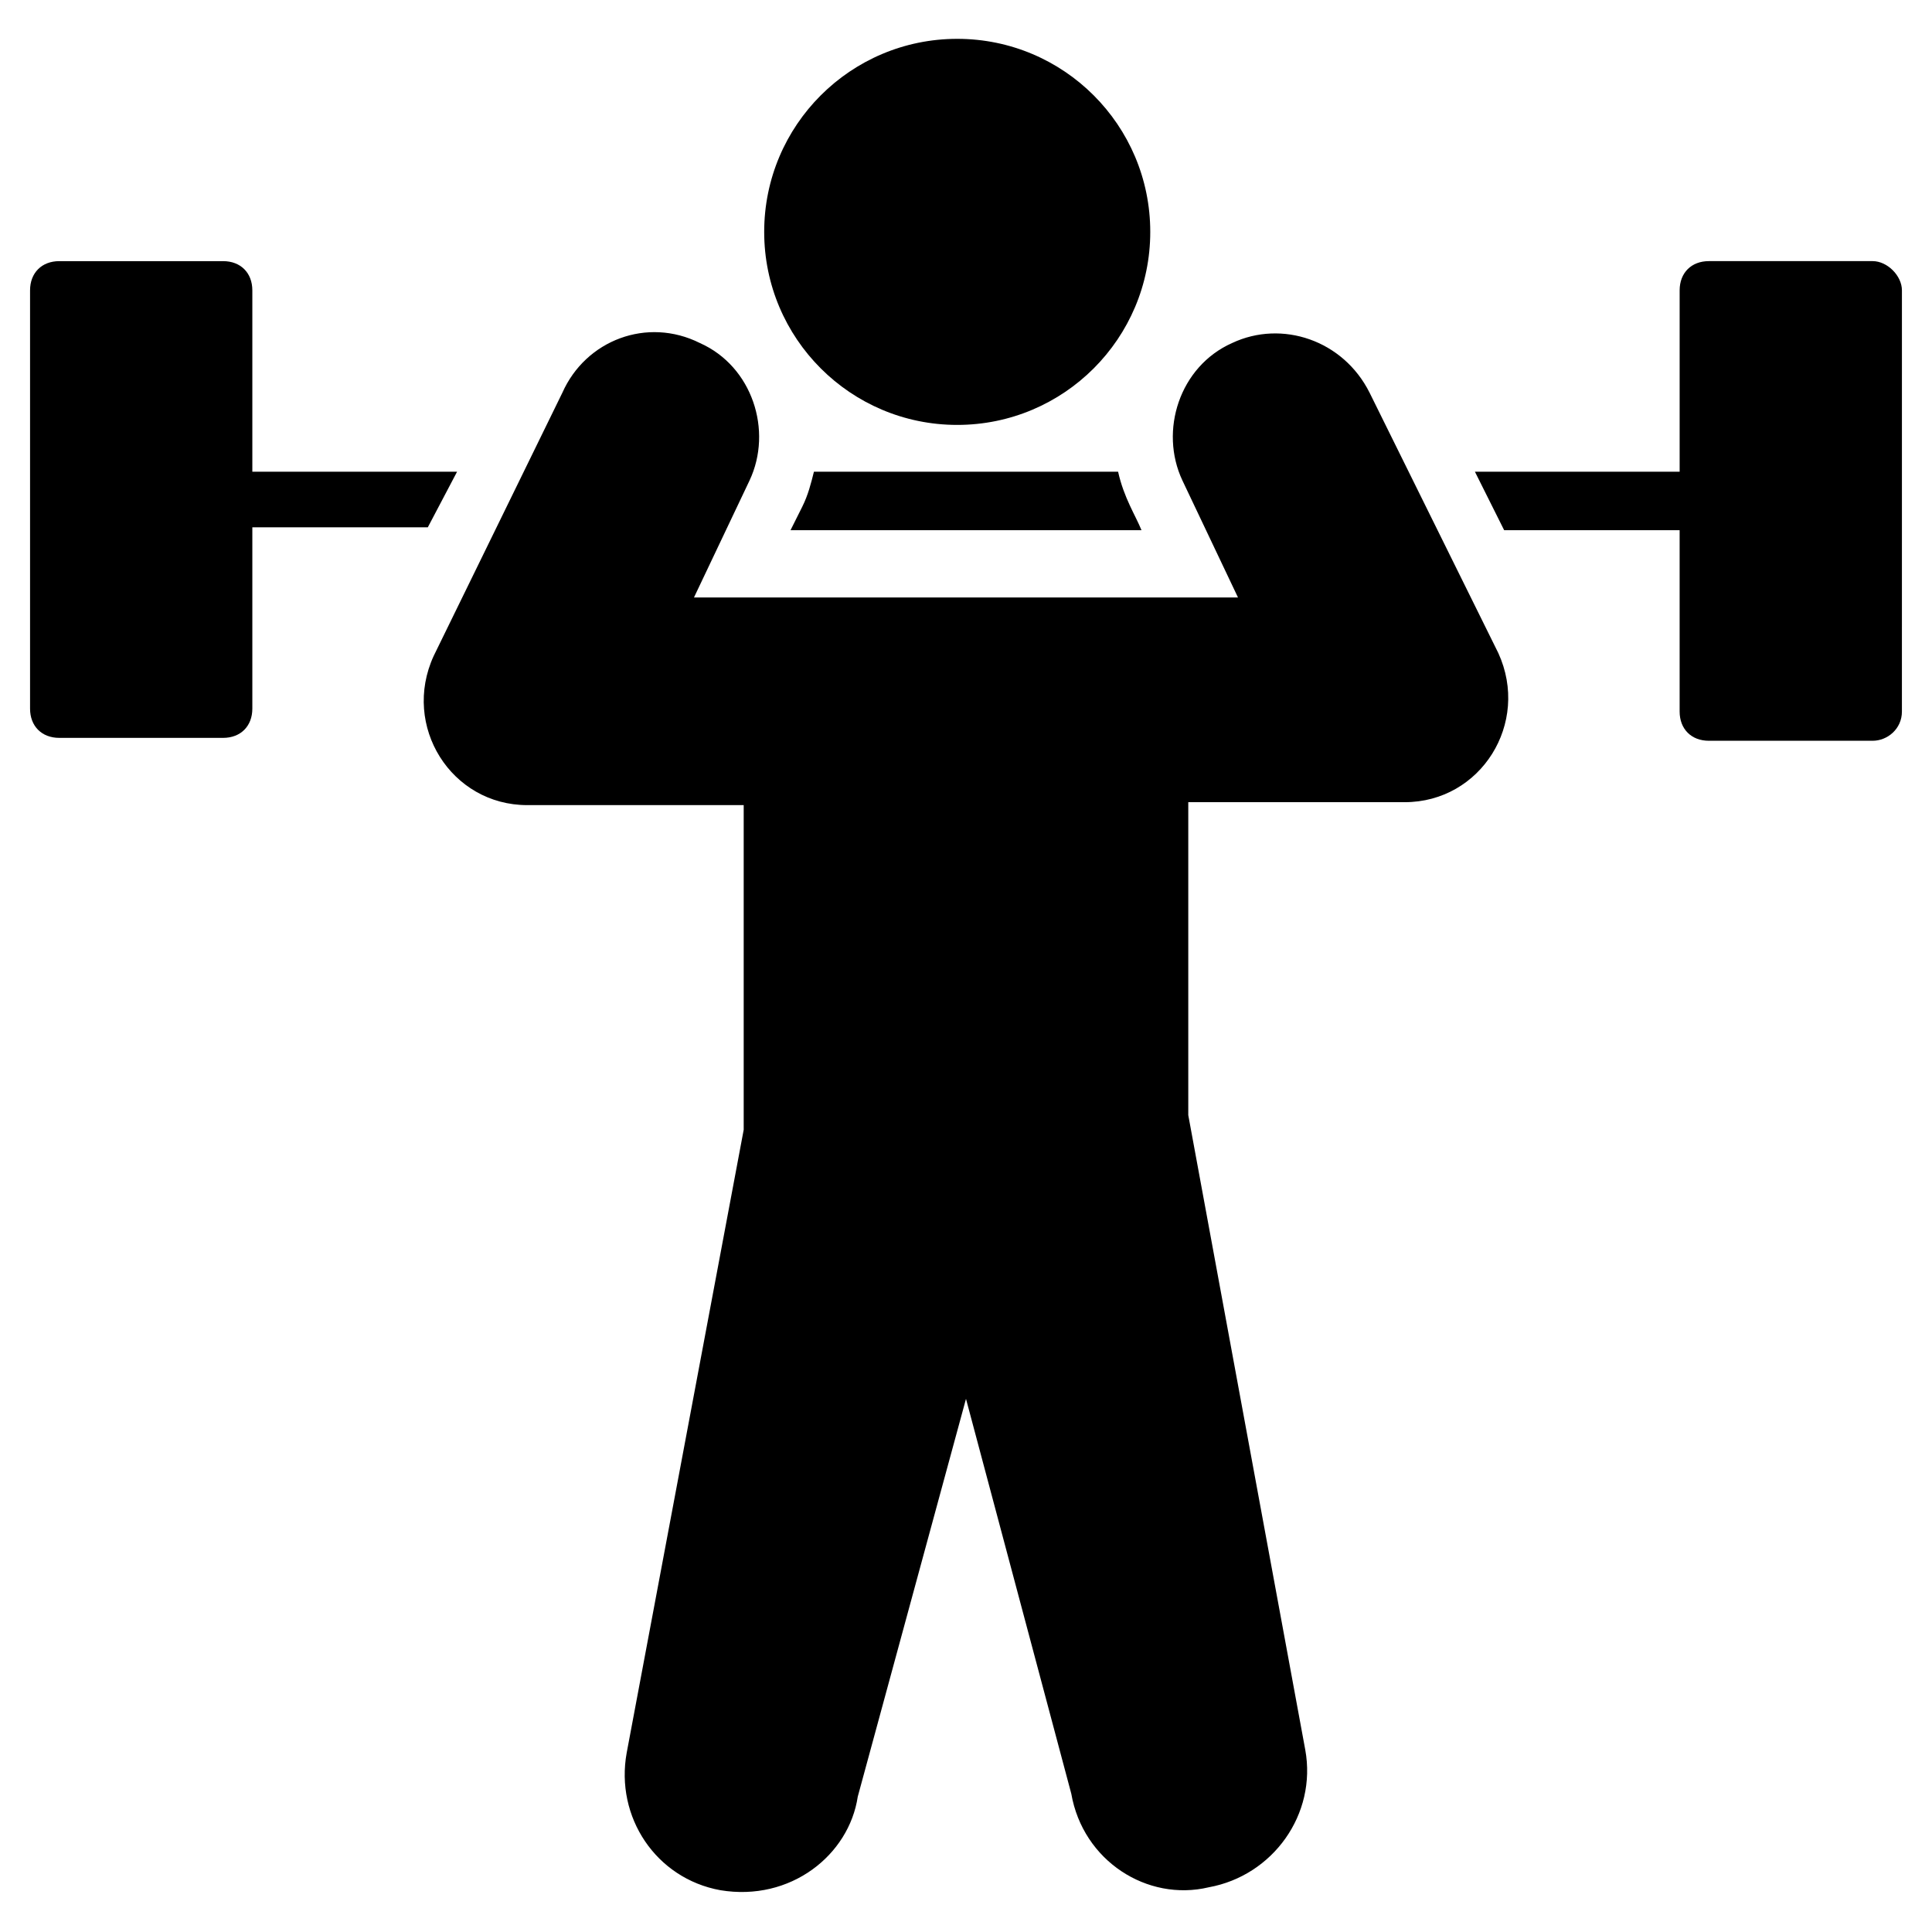
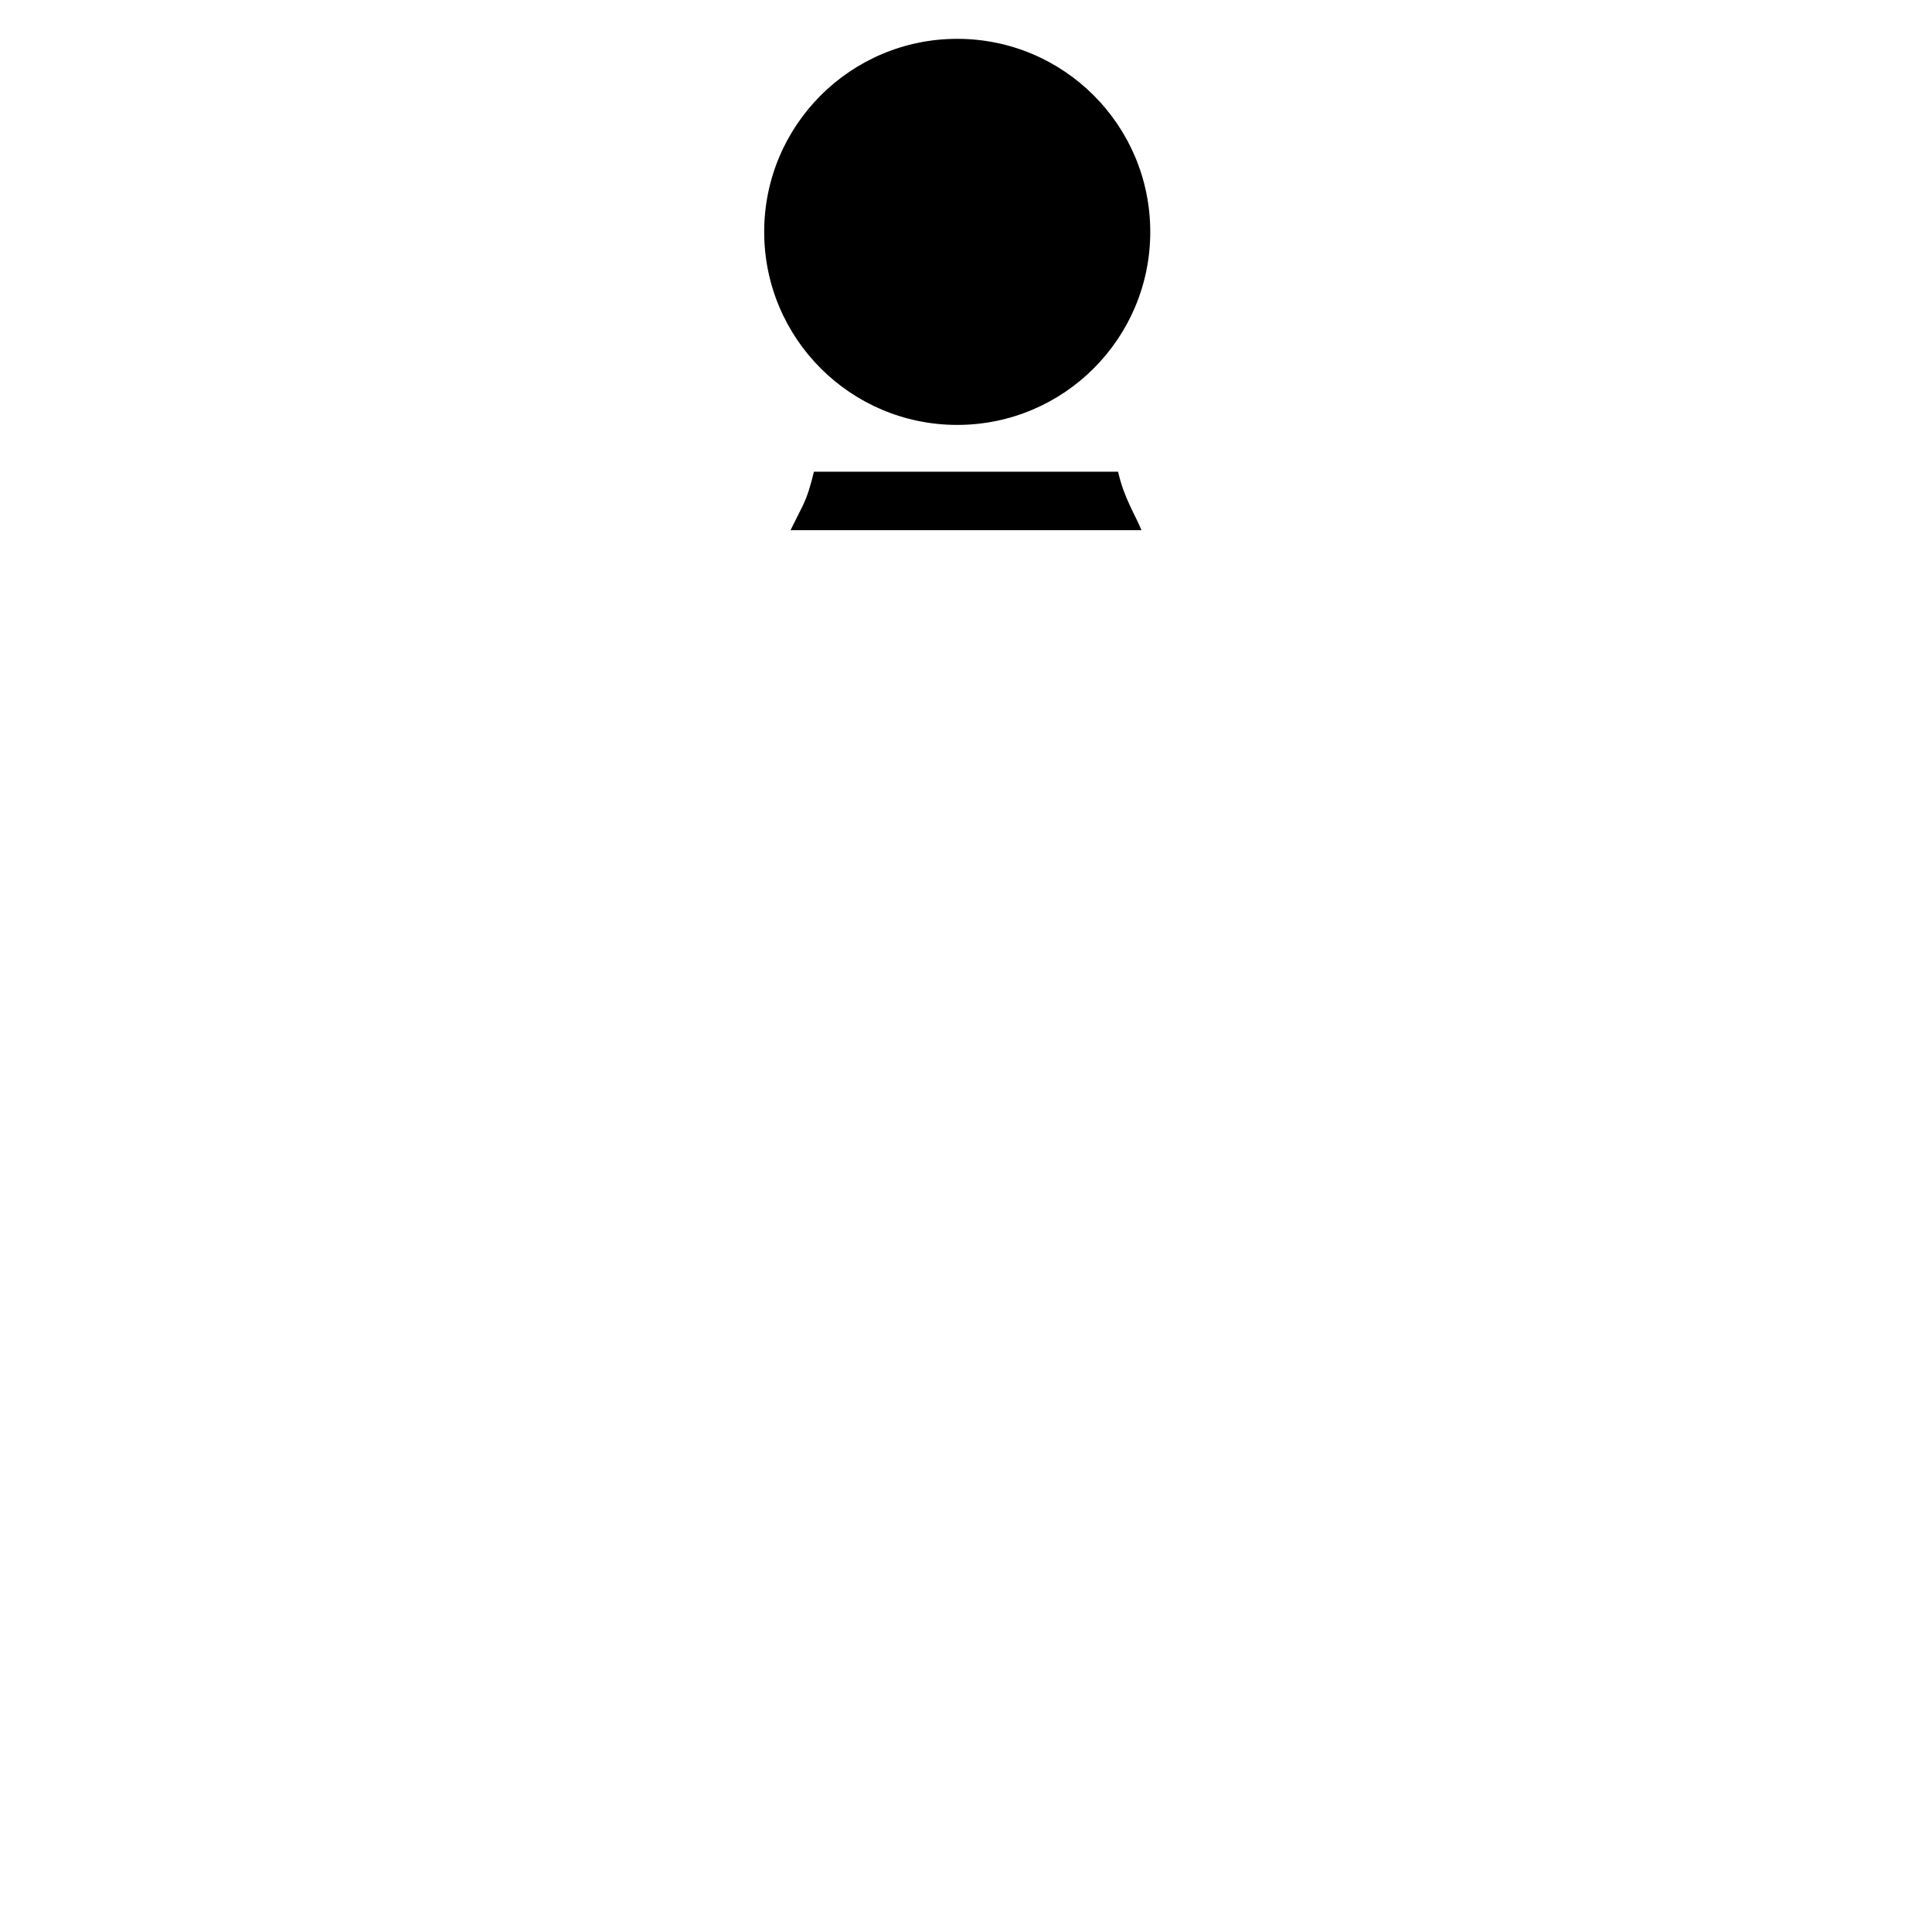
<svg xmlns="http://www.w3.org/2000/svg" fill="#000000" width="800px" height="800px" version="1.1" viewBox="144 144 512 512">
  <g>
-     <path d="m506.96 248.08c-6.977-13.953-23.254-19.379-36.43-13.176-13.953 6.199-19.379 23.254-13.176 36.43l14.727 31.004-144.17-0.004 14.727-31.004c6.199-13.176 0.773-30.23-13.176-36.43-13.953-6.977-30.23-0.773-36.43 13.176l-34.105 69.758c-8.527 18.602 4.652 39.531 24.805 39.531h57.355v86.035l-31.004 165.09c-3.102 17.051 7.75 33.328 24.805 36.43 18.602 3.102 34.105-9.301 36.43-24.805l28.68-105.41 27.902 104.64c3.102 17.828 20.152 28.68 36.43 24.805 17.051-3.102 28.68-19.379 25.578-36.43l-31.004-168.2v-82.934h57.355c20.152 0 33.328-20.926 24.805-39.531z" />
    <path d="m448.83 205.45c0 28.254-22.902 51.156-51.156 51.156-28.25 0-51.156-22.902-51.156-51.156 0-28.25 22.906-51.156 51.156-51.156 28.254 0 51.156 22.906 51.156 51.156" />
-     <path d="m265.13 269.01h-54.258v-48.055c0-4.652-3.102-7.75-7.75-7.75h-43.406c-4.652 0-7.75 3.102-7.75 7.75v110.84c0 4.652 3.102 7.75 7.75 7.75h43.406c4.652 0 7.75-3.102 7.75-7.75v-48.055h46.504z" />
    <path d="m359.7 269.01c-0.773 3.102-1.551 6.199-3.102 9.301l-3.102 6.199h93.012c-1.551-3.875-4.652-8.527-6.199-15.5z" />
-     <path d="m640.28 213.2h-43.406c-4.652 0-7.75 3.102-7.75 7.75v48.055h-54.258l7.75 15.5h46.504v48.055c0 4.652 3.102 7.75 7.75 7.75h43.406c3.875 0 7.75-3.102 7.75-7.75l0.004-111.61c0-3.875-3.875-7.75-7.75-7.75z" />
  </g>
</svg>